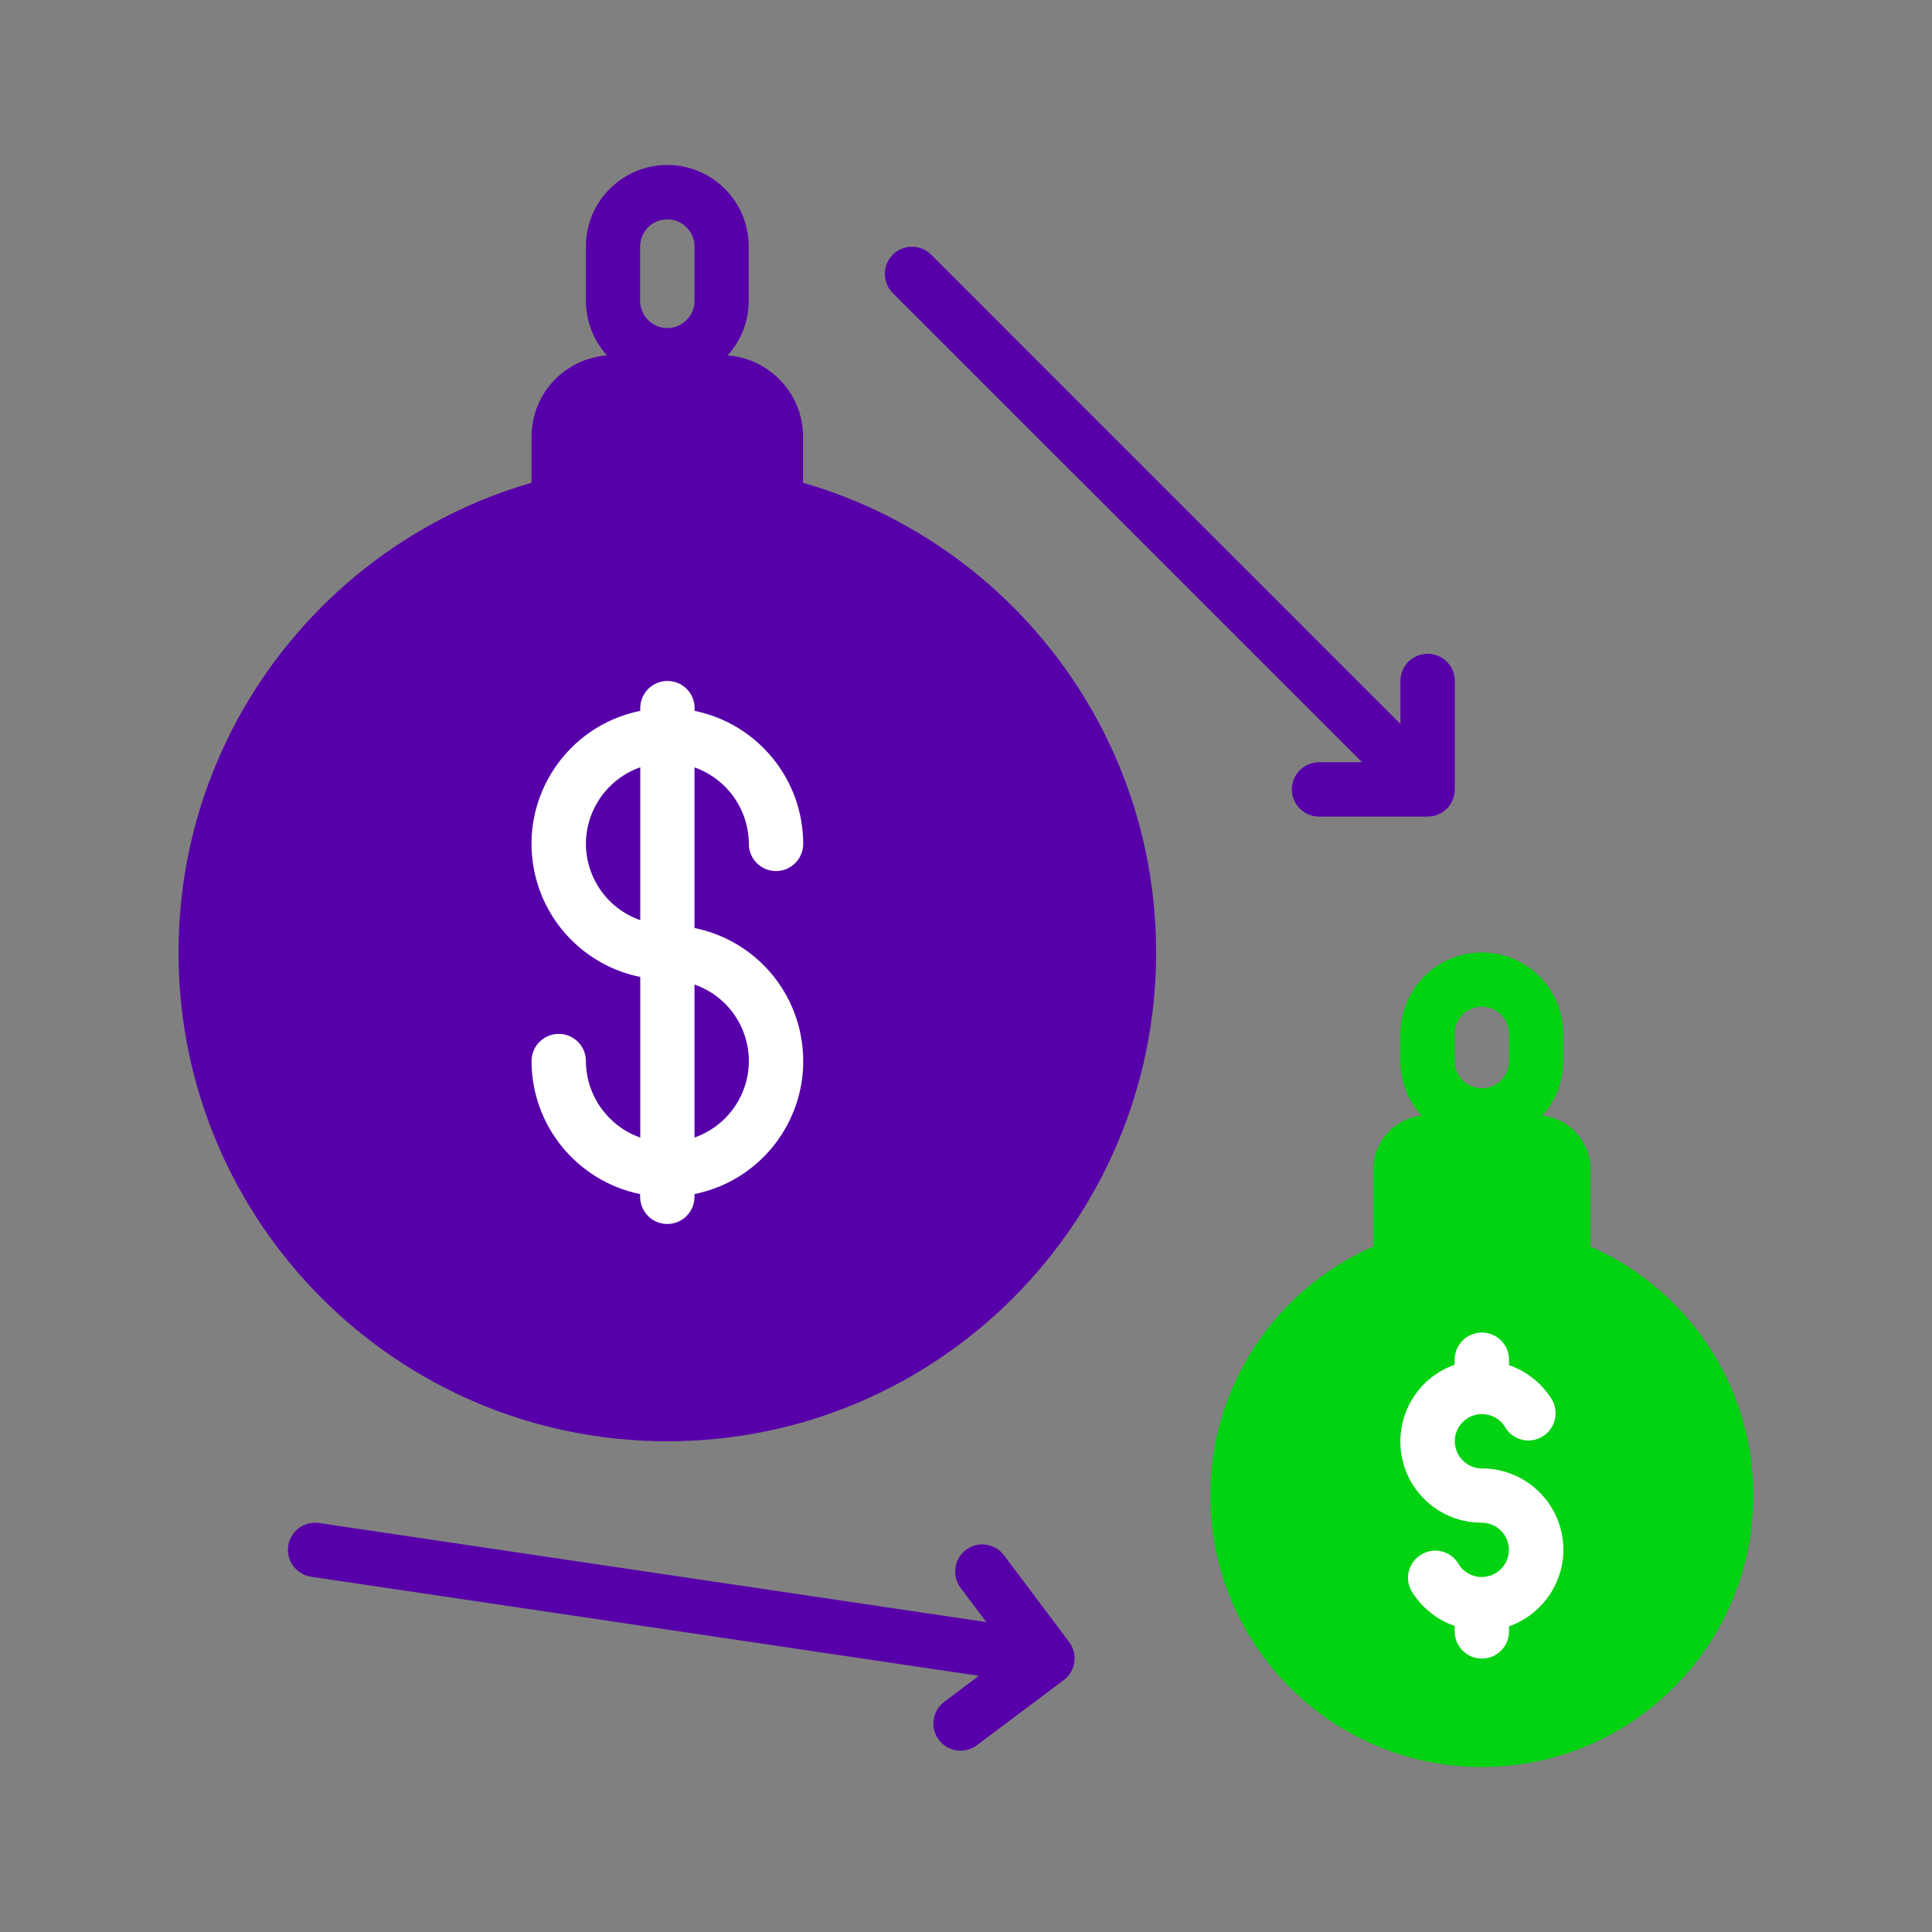
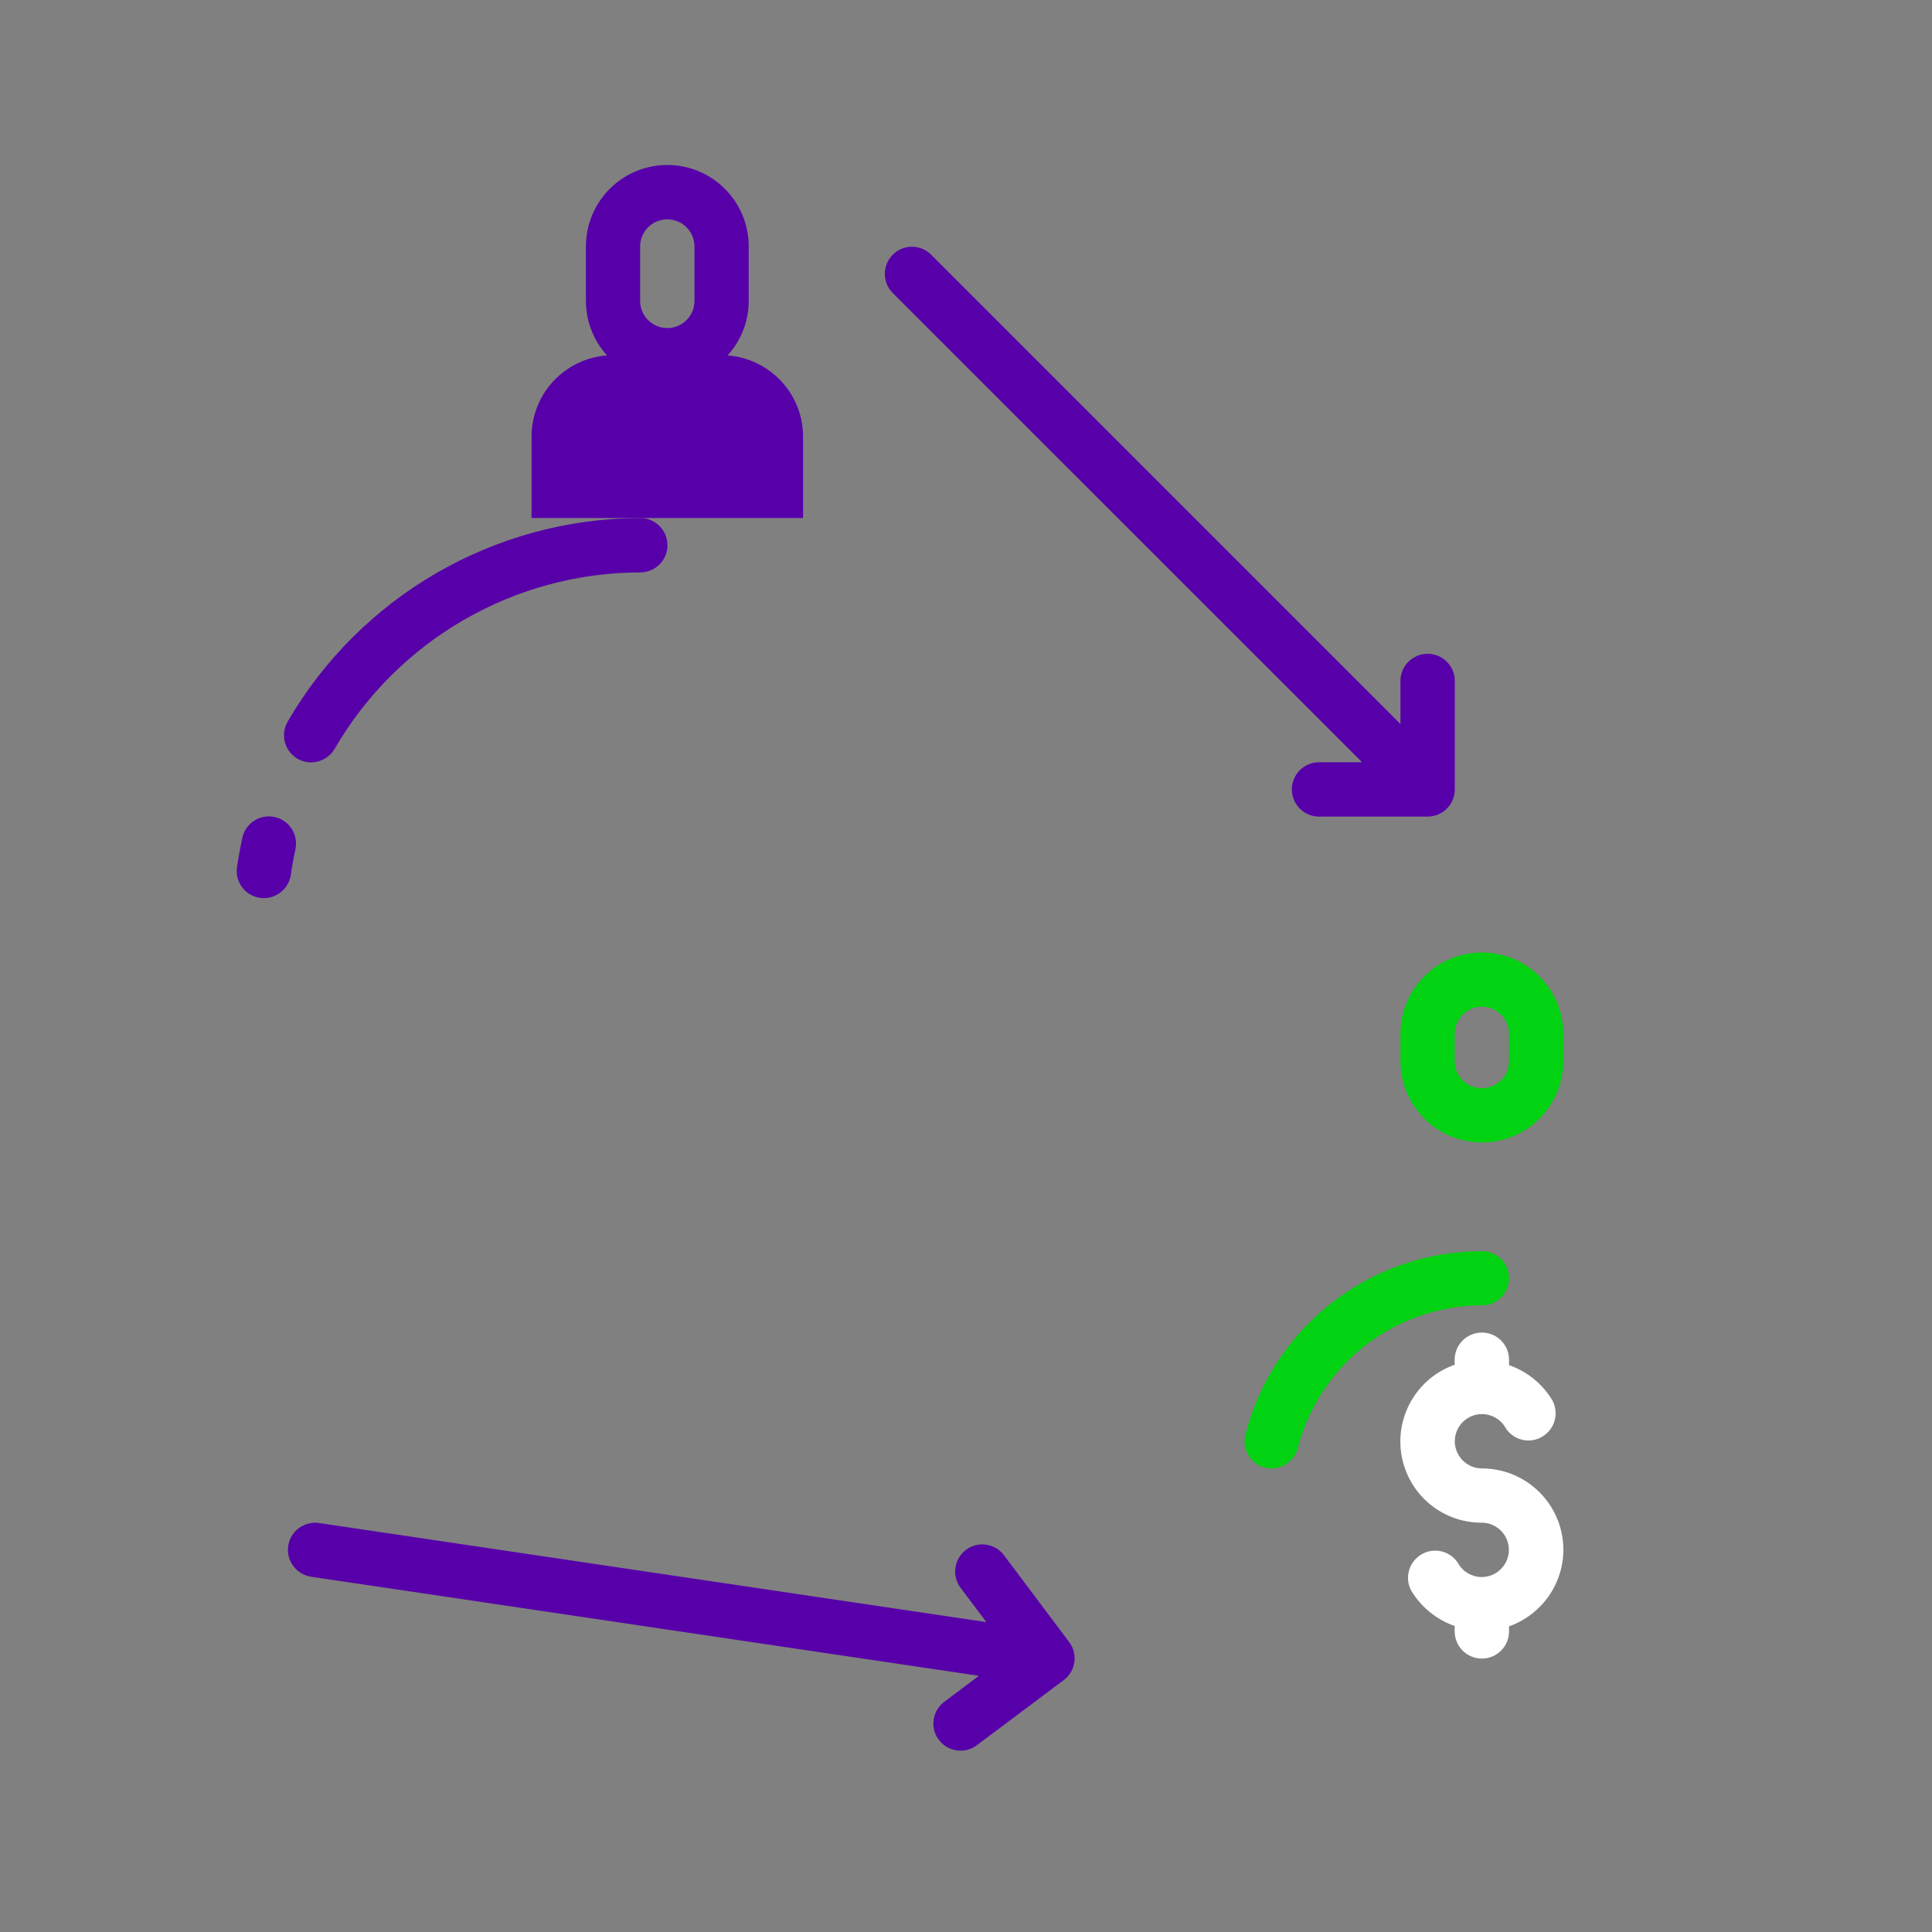
<svg xmlns="http://www.w3.org/2000/svg" id="Layer_1" x="0px" y="0px" viewBox="0 0 150 150" style="enable-background:new 0 0 150 150;" xml:space="preserve">
  <rect x="0" y="0" width="150" height="150" fill="#808080" stroke="none" />
  <style type="text/css">	.st0{fill:#01D211;}	.st1{fill:#5700AA;}	.st2{fill:none;stroke:#D29E4A;stroke-miterlimit:10;}	.st3{fill:#FFFFFF;}	.st4{fill-rule:evenodd;clip-rule:evenodd;fill:#01D211;}	.st5{fill-rule:evenodd;clip-rule:evenodd;fill:#5700AA;}</style>
  <g>
    <path class="st1" d="M51.81,29.67c-3.49,0-6.32-2.83-6.32-6.32v-4.22c0-3.49,2.83-6.32,6.32-6.32c3.49,0,6.32,2.83,6.32,6.32v4.22  C58.13,26.84,55.3,29.67,51.81,29.67 M51.81,17.03c-1.16,0-2.11,0.94-2.11,2.11v4.22c0,1.16,0.94,2.11,2.11,2.11  c1.16,0,2.11-0.94,2.11-2.11v-4.22C53.92,17.97,52.97,17.03,51.81,17.03" />
    <path class="st0" d="M115.05,88.7c-3.49,0-6.32-2.83-6.32-6.32v-2.11c0-3.49,2.83-6.32,6.32-6.32c3.49,0,6.32,2.83,6.32,6.32v2.11  C121.38,85.87,118.55,88.7,115.05,88.7 M115.05,78.16c-1.16,0-2.11,0.94-2.11,2.11v2.11c0,1.16,0.94,2.11,2.11,2.11  c1.16,0,2.11-0.94,2.11-2.11v-2.11C117.16,79.11,116.22,78.16,115.05,78.16" />
-     <path class="st0" d="M106.62,99.24v-8.43c0.01-2.33,1.89-4.21,4.22-4.22h8.43c2.33,0,4.21,1.89,4.22,4.22v8.43H106.62z" />
    <path class="st1" d="M41.27,40.22v-6.32c0-3.49,2.83-6.32,6.32-6.32h8.43c3.49,0,6.33,2.83,6.33,6.32v6.32H41.27z" />
-     <path class="st1" d="M51.81,36c20.96,0,37.95,16.99,37.95,37.95c0,20.96-16.99,37.95-37.95,37.95c-20.96,0-37.95-16.99-37.95-37.95  C13.86,52.99,30.85,36,51.81,36" />
-     <path class="st0" d="M115.05,95.03c11.64,0,21.08,9.44,21.08,21.08c0,11.64-9.44,21.08-21.08,21.08  c-11.64,0-21.08-9.44-21.08-21.08C93.97,104.47,103.41,95.03,115.05,95.03" />
-     <path class="st3" d="M53.92,72.05V59.58c2.52,0.89,4.21,3.27,4.22,5.94c0,1.16,0.94,2.11,2.11,2.11c1.16,0,2.11-0.94,2.11-2.11  c0-5.01-3.53-9.32-8.43-10.33v-0.21c0-1.17-0.94-2.11-2.11-2.11c-1.16,0-2.11,0.94-2.11,2.11v0.21c-5.71,1.16-9.39,6.72-8.23,12.43  c0.84,4.15,4.09,7.39,8.23,8.23v12.47c-2.52-0.89-4.21-3.27-4.22-5.94c0-1.16-0.94-2.11-2.11-2.11c-1.16,0-2.11,0.94-2.11,2.11  c0,5.01,3.53,9.32,8.43,10.33v0.21c0,1.16,0.94,2.11,2.11,2.11c1.16,0,2.11-0.94,2.11-2.11v-0.21c5.71-1.16,9.39-6.72,8.23-12.43  C61.31,76.13,58.07,72.89,53.92,72.05 M45.49,65.51c0.01-2.67,1.7-5.05,4.22-5.94v11.87C47.18,70.56,45.5,68.18,45.49,65.51   M53.92,88.32V76.44c3.28,1.14,5.01,4.72,3.87,8C57.16,86.26,55.73,87.68,53.92,88.32" />
-     <path class="st1" d="M62.35,106.45c-1.16,0-2.11-0.95-2.11-2.11c0-0.93,0.61-1.75,1.5-2.02c8.87-2.63,15.81-9.57,18.44-18.44  c0.31-1.12,1.47-1.78,2.59-1.47c1.12,0.31,1.78,1.47,1.47,2.59c-0.01,0.03-0.01,0.06-0.02,0.09  c-3.04,10.23-11.04,18.23-21.27,21.27C62.76,106.42,62.55,106.45,62.35,106.45" />
    <path class="st1" d="M24.15,59.19c-1.16,0-2.11-0.95-2.1-2.11c0-0.37,0.1-0.73,0.28-1.05c5.67-9.76,16.09-15.78,27.38-15.81  c1.16,0,2.11,0.94,2.11,2.11c0,1.17-0.94,2.11-2.11,2.11c-9.78,0.02-18.82,5.24-23.73,13.7C25.6,58.79,24.9,59.19,24.15,59.19" />
    <path class="st1" d="M20.49,69.73c-0.1,0-0.2-0.01-0.3-0.02c-1.15-0.16-1.96-1.23-1.79-2.38c0,0,0,0,0,0  c0.11-0.76,0.25-1.52,0.41-2.26c0.23-1.14,1.35-1.88,2.49-1.64c1.14,0.23,1.88,1.35,1.64,2.49c0,0.02-0.01,0.04-0.01,0.06  c-0.14,0.63-0.26,1.29-0.35,1.95C22.42,68.95,21.54,69.73,20.49,69.73" />
    <path class="st3" d="M121.38,120.33c0-3.49-2.83-6.32-6.32-6.32c-1.16,0-2.11-0.95-2.11-2.11c0-1.16,0.94-2.11,2.11-2.11  c0.75,0,1.45,0.4,1.82,1.05c0.61,0.99,1.91,1.3,2.9,0.68c0.95-0.59,1.27-1.81,0.75-2.79c-0.76-1.28-1.96-2.25-3.37-2.74v-0.42  c0-1.17-0.94-2.11-2.11-2.11c-1.16,0-2.11,0.94-2.11,2.11v0.39c-3.29,1.16-5.01,4.76-3.86,8.05c0.89,2.53,3.28,4.22,5.96,4.21  c1.16,0,2.11,0.95,2.11,2.11c0,1.16-0.95,2.11-2.11,2.11c-0.75,0-1.45-0.4-1.82-1.05c-0.61-0.99-1.91-1.3-2.9-0.68  c-0.95,0.59-1.28,1.81-0.75,2.79c0.77,1.28,1.96,2.25,3.37,2.74v0.42c0,1.16,0.94,2.11,2.11,2.11c1.17,0,2.11-0.94,2.11-2.11v-0.39  C119.68,125.37,121.37,123,121.38,120.33" />
    <path class="st0" d="M117.16,99.24c0,1.16-0.94,2.11-2.11,2.11c-1.07,0-2.14,0.12-3.18,0.36c-4.31,0.95-7.97,3.78-9.97,7.72  c-0.49,0.95-0.87,1.96-1.14,2.99c-0.24,0.93-1.08,1.58-2.04,1.58c-0.18,0-0.35-0.02-0.53-0.06c-1.12-0.3-1.79-1.45-1.5-2.57  c2.16-8.37,9.71-14.23,18.36-14.23C116.22,97.14,117.16,98.08,117.16,99.24" />
    <path class="st1" d="M110.84,50.76c-1.16,0-2.11,0.94-2.11,2.11v3.34L72.27,19.75c-0.84-0.81-2.17-0.79-2.98,0.05  c-0.79,0.82-0.79,2.11,0,2.93l36.46,36.45h-3.34c-1.16,0-2.11,0.94-2.11,2.11c0,1.16,0.94,2.11,2.11,2.11h8.43  c1.16,0,2.11-0.94,2.11-2.11v-8.43C112.95,51.7,112,50.76,110.84,50.76" />
    <path class="st1" d="M77.95,120.75c-0.7-0.93-2.02-1.12-2.95-0.42c-0.93,0.7-1.12,2.02-0.42,2.95l2,2.66l-51.86-7.7  c-1.15-0.14-2.21,0.68-2.35,1.83c-0.14,1.12,0.63,2.14,1.73,2.34L76,130.11l-2.69,2.02c-0.93,0.7-1.12,2.02-0.42,2.95  c0.7,0.93,2.02,1.12,2.95,0.42l6.75-5.06c0.93-0.7,1.12-2.02,0.42-2.95L77.95,120.75z" />
  </g>
</svg>